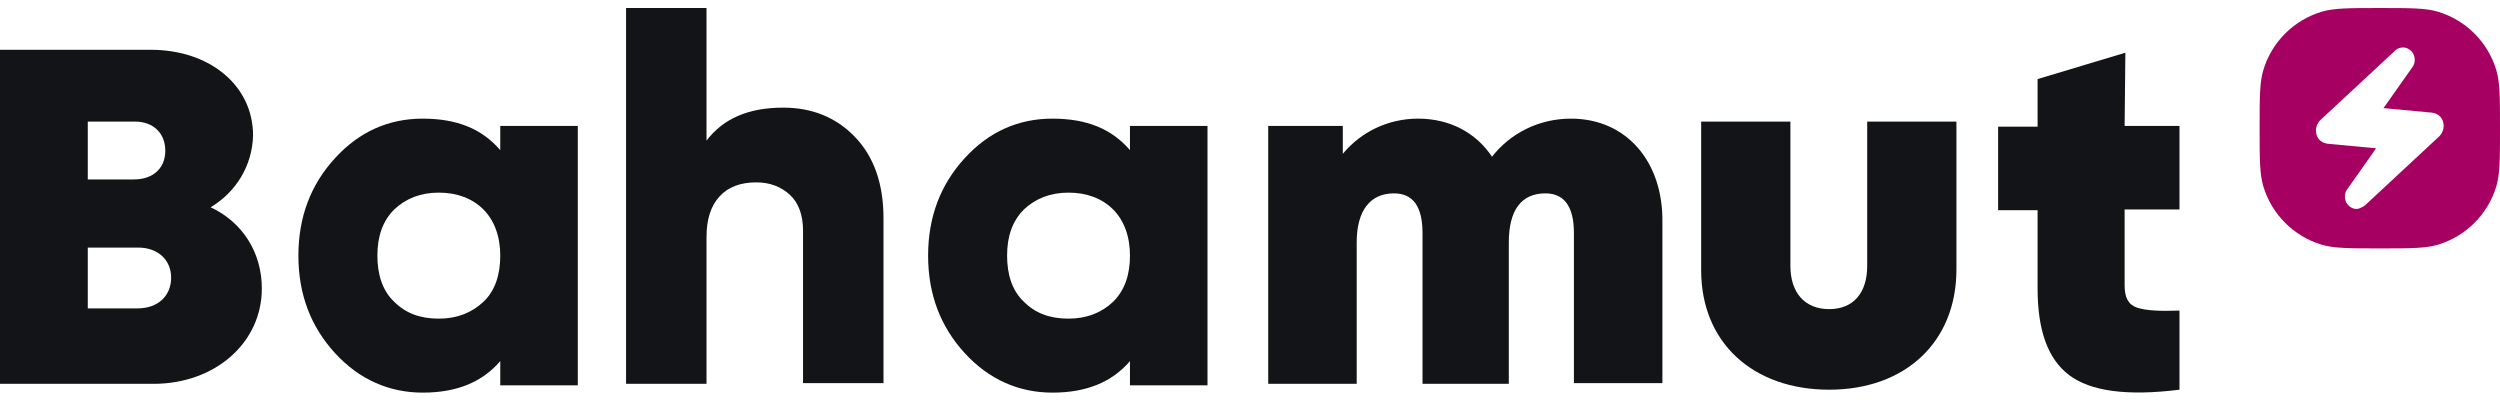
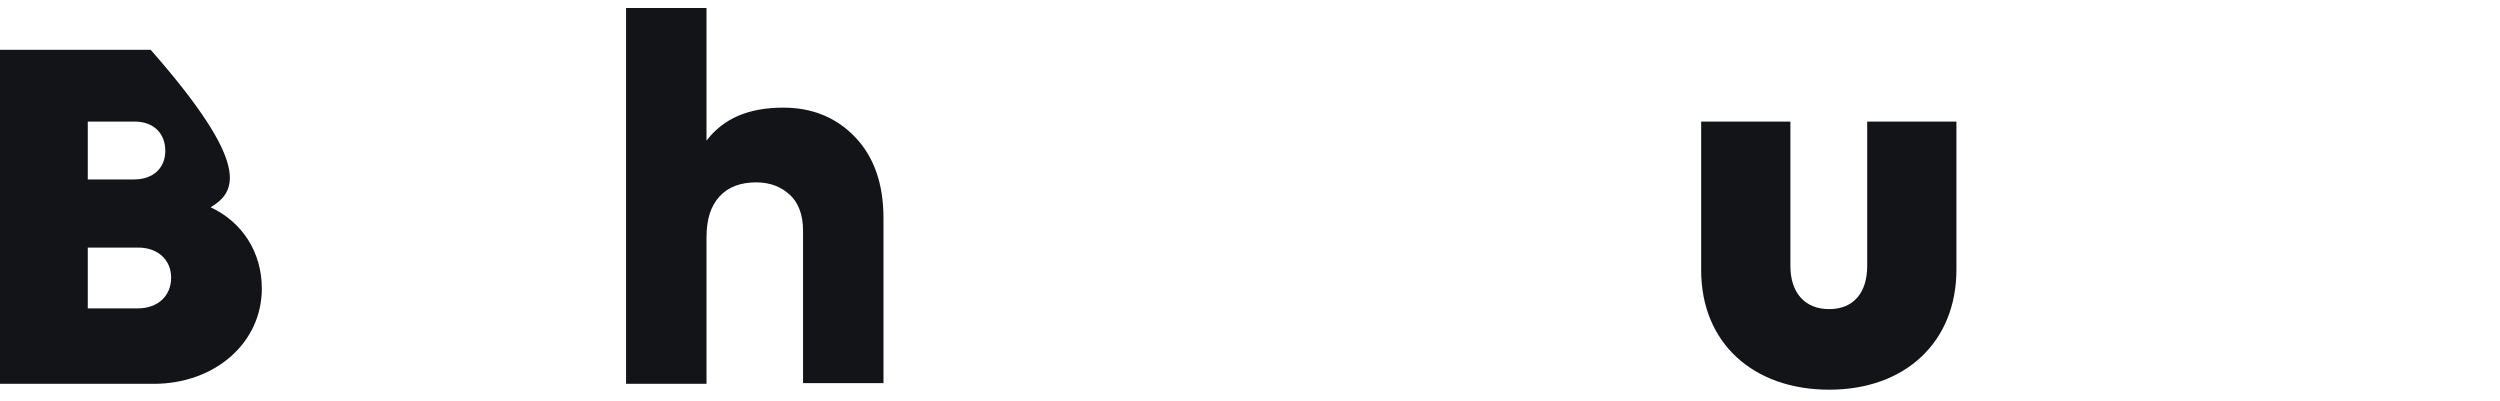
<svg xmlns="http://www.w3.org/2000/svg" width="156" height="25" viewBox="0 0 156 25" fill="none">
-   <path d="M13.144 12.934C15.106 13.849 16.338 15.723 16.338 18.009C16.338 21.391 13.418 23.951 9.584 23.951H0V3.106H9.401C13.098 3.106 15.791 5.346 15.791 8.454C15.745 10.329 14.741 11.974 13.144 12.934ZM10.679 17.323C10.679 16.226 9.858 15.449 8.626 15.449H5.477V19.243H8.58C9.858 19.243 10.679 18.466 10.679 17.323ZM10.314 9.414C10.314 8.317 9.584 7.586 8.397 7.586H5.477V11.197H8.352C9.584 11.197 10.314 10.466 10.314 9.414Z" fill="#121418" />
-   <path d="M103.734 13.849V23.906H98.212V14.534C98.212 12.843 97.573 12.066 96.432 12.066C94.926 12.066 94.15 13.117 94.15 15.129V23.951H88.765V14.534C88.765 12.889 88.172 12.066 86.985 12.066C85.479 12.066 84.658 13.163 84.658 15.129V23.951H79.136V7.86H83.791V9.597C84.931 8.226 86.62 7.403 88.491 7.403C90.454 7.403 92.097 8.271 93.101 9.78C94.242 8.317 96.022 7.403 98.029 7.403C101.498 7.403 103.78 10.1 103.734 13.849Z" fill="#121418" />
-   <path d="M132.623 3.289L127.146 4.934V7.906H124.682V13.117H127.146V18.009C127.146 20.614 127.785 22.397 129.109 23.403C130.432 24.409 132.714 24.729 136 24.317V19.38C134.768 19.426 133.901 19.38 133.353 19.197C132.805 19.014 132.577 18.557 132.577 17.826V13.071H136V7.86H132.577L132.623 3.289Z" fill="#121418" />
-   <path d="M70.51 7.86H75.348V24.043H70.51V22.534C69.369 23.86 67.772 24.5 65.672 24.5C63.573 24.5 61.702 23.677 60.196 22.031C58.69 20.386 57.914 18.374 57.914 15.951C57.914 13.529 58.69 11.517 60.196 9.871C61.702 8.226 63.528 7.403 65.672 7.403C67.817 7.403 69.369 8.043 70.51 9.369V7.86ZM63.893 18.831C64.623 19.563 65.536 19.883 66.677 19.883C67.817 19.883 68.73 19.517 69.46 18.831C70.191 18.1 70.51 17.14 70.51 15.951C70.51 14.763 70.145 13.757 69.46 13.071C68.776 12.386 67.817 12.02 66.677 12.02C65.536 12.02 64.623 12.386 63.893 13.071C63.162 13.803 62.843 14.763 62.843 15.951C62.843 17.14 63.162 18.146 63.893 18.831Z" fill="#121418" />
-   <path d="M31.216 7.86H36.054V24.043H31.216V22.534C30.075 23.86 28.478 24.5 26.378 24.5C24.279 24.5 22.408 23.677 20.902 22.031C19.396 20.386 18.62 18.374 18.62 15.951C18.62 13.529 19.396 11.517 20.902 9.871C22.408 8.226 24.234 7.403 26.378 7.403C28.523 7.403 30.075 8.043 31.216 9.369V7.86ZM24.599 18.831C25.329 19.563 26.242 19.883 27.383 19.883C28.523 19.883 29.436 19.517 30.166 18.831C30.897 18.146 31.216 17.14 31.216 15.951C31.216 14.763 30.851 13.757 30.166 13.071C29.482 12.386 28.523 12.02 27.383 12.02C26.242 12.02 25.329 12.386 24.599 13.071C23.869 13.803 23.549 14.763 23.549 15.951C23.549 17.14 23.869 18.146 24.599 18.831Z" fill="#121418" />
+   <path d="M13.144 12.934C15.106 13.849 16.338 15.723 16.338 18.009C16.338 21.391 13.418 23.951 9.584 23.951H0V3.106H9.401C15.745 10.329 14.741 11.974 13.144 12.934ZM10.679 17.323C10.679 16.226 9.858 15.449 8.626 15.449H5.477V19.243H8.58C9.858 19.243 10.679 18.466 10.679 17.323ZM10.314 9.414C10.314 8.317 9.584 7.586 8.397 7.586H5.477V11.197H8.352C9.584 11.197 10.314 10.466 10.314 9.414Z" fill="#121418" />
  <path d="M48.878 6.717C50.658 6.717 52.164 7.311 53.35 8.546C54.537 9.78 55.13 11.471 55.13 13.62V23.906H50.11V14.397C50.11 13.437 49.836 12.66 49.289 12.157C48.741 11.654 48.056 11.38 47.189 11.38C46.231 11.38 45.455 11.654 44.907 12.249C44.36 12.843 44.086 13.666 44.086 14.809V23.951H39.066V0.5H44.086V8.774C45.136 7.403 46.687 6.717 48.878 6.717Z" fill="#121418" />
  <path d="M106.153 16.866V7.586H111.721V16.591C111.721 18.283 112.634 19.289 114.14 19.289C115.646 19.289 116.513 18.283 116.513 16.591V7.586H122.081V16.82C122.081 21.346 118.886 24.317 114.14 24.317C109.393 24.317 106.153 21.391 106.153 16.866Z" fill="#121418" />
-   <path fill-rule="evenodd" clip-rule="evenodd" d="M141.239 4.346C141 5.125 141 6.083 141 8C141 9.917 141 10.875 141.239 11.654C141.768 13.381 143.119 14.732 144.846 15.261C145.625 15.5 146.583 15.5 148.5 15.5C150.417 15.5 151.375 15.5 152.154 15.261C153.881 14.732 155.232 13.381 155.761 11.654C156 10.875 156 9.917 156 8C156 6.083 156 5.125 155.761 4.346C155.232 2.619 153.881 1.268 152.154 0.739C151.375 0.5 150.417 0.5 148.5 0.5C146.583 0.5 145.625 0.5 144.846 0.739C143.119 1.268 141.768 2.619 141.239 4.346ZM146.525 12.803C146.663 12.944 146.847 13.039 147.031 13.039C147.183 13.039 147.303 12.974 147.445 12.898C147.474 12.882 147.504 12.866 147.536 12.85L152.22 8.497C152.449 8.26 152.541 7.929 152.449 7.598C152.357 7.267 152.082 7.077 151.76 7.03L148.73 6.746L150.566 4.144C150.75 3.86 150.704 3.434 150.475 3.198C150.337 3.056 150.153 2.961 149.969 2.961C149.786 2.961 149.602 3.008 149.464 3.15L144.78 7.503C144.551 7.74 144.459 8.071 144.551 8.402C144.643 8.733 144.918 8.923 145.24 8.97L148.27 9.254L146.434 11.856C146.25 12.14 146.296 12.566 146.525 12.803Z" fill="#A60063" />
</svg>